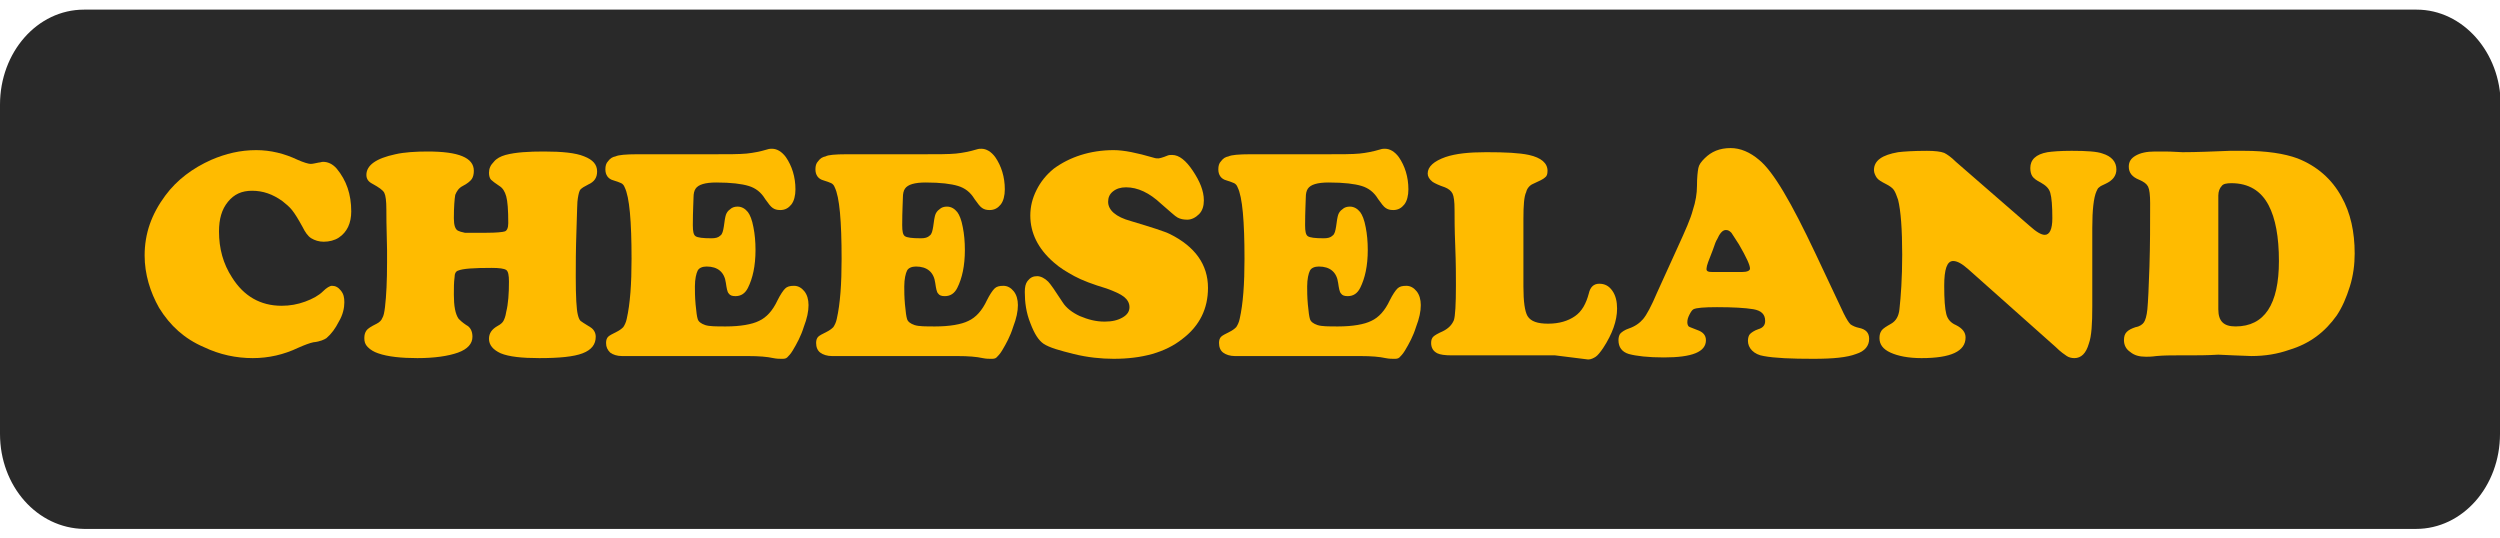
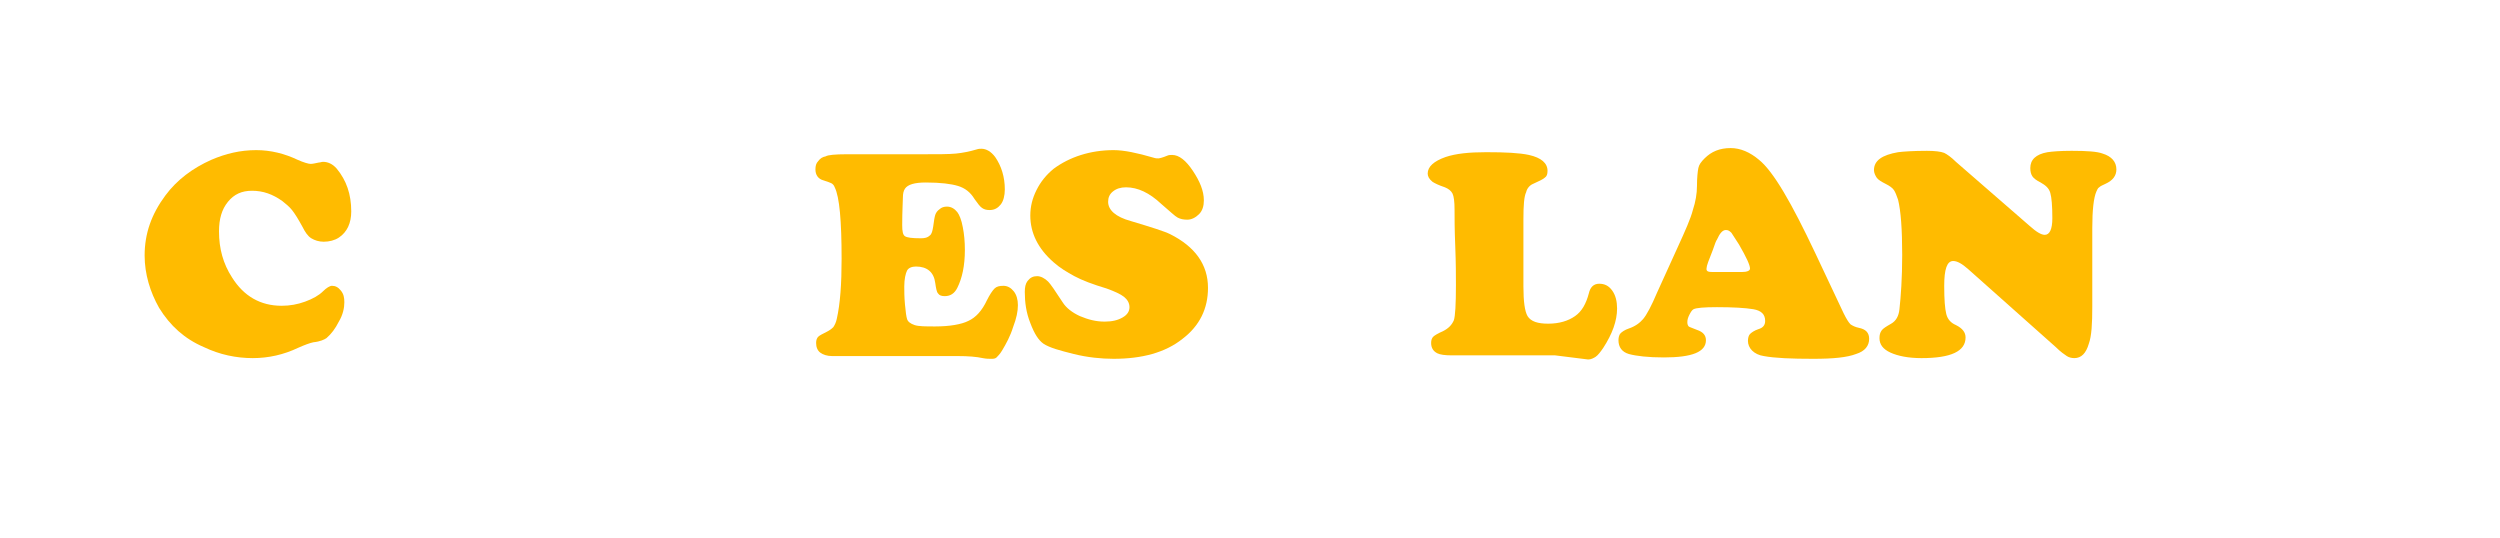
<svg xmlns="http://www.w3.org/2000/svg" version="1.1" id="Шар_1" x="0px" y="0px" viewBox="0 0 363 75.3" style="enable-background:new 0 0 363 75.3;" xml:space="preserve" width="350px">
  <style type="text/css">
	.st0{fill:#292929;}
	.st1{fill:#FFBB00;}
</style>
  <g>
-     <path class="st0" d="M363,61.6c0,7.6-5.4,13.8-12.2,13.8H12.2C5.4,75.3,0,69.2,0,61.6V13.8C0,6.2,5.4,0,12.2,0h338.7   c6.7,0,12.2,6.2,12.2,13.8V61.6z" />
    <g>
      <path class="st1" d="M37.2,20.4c2.1,0,4.1,0.5,6,1.4c0.9,0.4,1.6,0.6,1.9,0.6c0.3,0,0.7-0.1,1.2-0.2c0.2,0,0.4-0.1,0.6-0.1    c0.7,0,1.4,0.3,2,1c1.4,1.7,2.1,3.7,2.1,6.2c0,1.7-0.6,3-1.8,3.8c-0.6,0.4-1.4,0.6-2.2,0.6c-0.7,0-1.3-0.2-1.8-0.5    c-0.5-0.3-0.9-0.9-1.3-1.7c-0.6-1.1-1.1-1.9-1.5-2.4c-0.4-0.5-0.9-0.9-1.4-1.3c-1.4-1-2.8-1.5-4.4-1.5c-1.5,0-2.6,0.5-3.5,1.6    c-0.9,1.1-1.3,2.5-1.3,4.3c0,2.5,0.6,4.7,1.9,6.7c1.7,2.7,4.1,4.1,7.2,4.1c1.2,0,2.3-0.2,3.4-0.6s2-0.9,2.6-1.5    c0.5-0.5,1-0.8,1.3-0.8c0.5,0,0.9,0.2,1.3,0.7s0.5,1,0.5,1.7c0,0.8-0.2,1.8-0.8,2.8c-0.5,1-1.1,1.8-1.8,2.4    c-0.3,0.2-0.9,0.5-1.9,0.6c-0.5,0.1-1.3,0.4-2.2,0.8c-2.1,1-4.3,1.5-6.6,1.5c-2.4,0-4.8-0.5-7.1-1.6c-2.8-1.2-4.9-3.1-6.5-5.7    C21.8,41,21,38.4,21,35.7c0-3.2,1-6,3-8.7c1.7-2.3,4-4,6.7-5.2C32.8,20.9,34.9,20.4,37.2,20.4z" />
-       <path class="st1" d="M62.1,20.6c4.5,0,6.7,0.9,6.7,2.8c0,0.5-0.1,0.9-0.3,1.2c-0.2,0.3-0.7,0.7-1.3,1c-0.6,0.3-0.9,0.8-1.1,1.3    c-0.1,0.6-0.2,1.7-0.2,3.4c0,1,0.2,1.6,0.6,1.8c0.2,0.1,0.5,0.2,1,0.3c0.4,0,1.5,0,3.1,0c1.5,0,2.4-0.1,2.7-0.2s0.5-0.5,0.5-1.2    c0-1.9-0.1-3.2-0.3-3.9c-0.2-0.7-0.5-1.2-1-1.5c-0.6-0.4-1-0.7-1.2-0.9c-0.2-0.2-0.3-0.6-0.3-1c0-0.6,0.2-1.1,0.7-1.6    c0.4-0.5,1-0.8,1.7-1c1.5-0.4,3.4-0.5,5.6-0.5c2.6,0,4.6,0.2,5.8,0.7c1.3,0.5,1.9,1.2,1.9,2.2c0,0.9-0.4,1.5-1.3,1.9    c-0.6,0.3-0.9,0.5-1.1,0.7c-0.2,0.2-0.3,0.7-0.4,1.3c-0.1,0.4-0.1,1.9-0.2,4.7c-0.1,2.8-0.1,5-0.1,6.7c0,2.9,0.1,4.7,0.3,5.5    c0.1,0.4,0.2,0.7,0.4,0.9c0.1,0.1,0.6,0.4,1.4,0.9c0.5,0.3,0.8,0.8,0.8,1.4c0,1.1-0.6,1.9-1.9,2.4c-1.3,0.5-3.4,0.7-6.3,0.7    c-2.5,0-4.4-0.2-5.6-0.7c-1.1-0.5-1.7-1.2-1.7-2.1c0-0.8,0.4-1.4,1.3-1.9c0.4-0.2,0.7-0.5,0.8-0.7c0.1-0.2,0.3-0.6,0.4-1.3    c0.3-1.2,0.4-2.7,0.4-4.4c0-0.9-0.1-1.5-0.4-1.7c-0.3-0.2-1-0.3-2.1-0.3c-2.6,0-4.2,0.1-4.9,0.4c-0.3,0.1-0.5,0.4-0.5,1    c-0.1,0.7-0.1,1.5-0.1,2.5c0,1.6,0.2,2.8,0.7,3.5c0.2,0.2,0.5,0.5,1.1,0.9c0.6,0.3,0.9,0.9,0.9,1.7c0,1-0.7,1.8-2.1,2.3    c-1.4,0.5-3.4,0.8-5.9,0.8c-2.3,0-4.3-0.2-5.7-0.7c-0.6-0.2-1.1-0.5-1.5-0.9c-0.4-0.4-0.5-0.8-0.5-1.3s0.1-0.8,0.3-1.1    s0.7-0.6,1.5-1c0.4-0.2,0.7-0.5,0.8-0.8c0.2-0.3,0.3-0.8,0.4-1.6c0.2-1.7,0.3-3.8,0.3-6.5c0-0.5,0-1.1,0-1.8    c-0.1-3.4-0.1-5.4-0.1-5.9c0-1.2-0.1-2-0.3-2.4c-0.2-0.4-0.8-0.8-1.7-1.3c-0.6-0.3-0.9-0.7-0.9-1.3c0-1.4,1.4-2.4,4.2-3    C58.7,20.7,60.4,20.6,62.1,20.6z" />
-       <path class="st1" d="M92.5,21h11c2.2,0,3.9,0,4.9-0.1c1-0.1,2-0.3,3-0.6c0.3-0.1,0.5-0.1,0.7-0.1c0.7,0,1.4,0.4,2,1.2    c0.9,1.3,1.4,2.9,1.4,4.7c0,0.9-0.2,1.7-0.6,2.2c-0.4,0.5-0.9,0.8-1.6,0.8c-0.5,0-0.8-0.1-1.1-0.3c-0.3-0.2-0.6-0.6-1.1-1.3    c-0.6-1-1.4-1.6-2.4-1.9c-1-0.3-2.5-0.5-4.7-0.5c-1.6,0-2.6,0.3-3,0.9c-0.2,0.3-0.3,0.7-0.3,1.3c0,0.5-0.1,1.9-0.1,4    c0,0.9,0.1,1.4,0.4,1.6c0.3,0.2,1,0.3,2.3,0.3c0.6,0,1-0.1,1.3-0.4c0.3-0.2,0.4-0.7,0.5-1.3c0.1-0.8,0.2-1.4,0.3-1.7    c0.1-0.3,0.3-0.6,0.6-0.8c0.3-0.3,0.7-0.4,1.1-0.4c0.6,0,1.1,0.3,1.5,0.8c0.3,0.4,0.6,1.1,0.8,2.2c0.2,1,0.3,2.1,0.3,3.3    c0,2.3-0.4,4.1-1.1,5.5c-0.4,0.8-1,1.2-1.8,1.2c-0.5,0-0.8-0.1-1-0.4c-0.2-0.2-0.3-0.8-0.4-1.5c-0.2-1.6-1.2-2.4-2.8-2.4    c-0.6,0-1.1,0.2-1.3,0.6c-0.2,0.4-0.4,1.2-0.4,2.3c0,0.7,0,1.5,0.1,2.6c0.1,1.1,0.2,1.8,0.3,2.1c0.1,0.4,0.5,0.7,1.1,0.9    c0.6,0.2,1.6,0.2,3,0.2c2.1,0,3.8-0.3,4.8-0.8c1.1-0.5,2-1.5,2.7-3c0.4-0.8,0.8-1.4,1.1-1.7c0.3-0.3,0.7-0.4,1.3-0.4    c0.6,0,1.1,0.3,1.5,0.8c0.4,0.5,0.6,1.2,0.6,2c0,0.9-0.2,1.9-0.7,3.2c-0.4,1.3-1,2.4-1.6,3.4c-0.3,0.5-0.6,0.8-0.8,1    c-0.2,0.2-0.5,0.2-0.8,0.2c-0.3,0-0.7,0-1.2-0.1c-0.9-0.2-2.1-0.3-3.7-0.3H90.3c-0.7,0-1.3-0.2-1.7-0.5C88.2,49.4,88,49,88,48.4    c0-0.4,0.1-0.7,0.3-0.9c0.2-0.2,0.6-0.4,1.2-0.7c0.4-0.2,0.7-0.4,1-0.7c0.2-0.3,0.4-0.7,0.5-1.2c0.5-2.2,0.7-5.1,0.7-8.7    c0-5.5-0.3-9-1-10.4c-0.1-0.3-0.3-0.5-0.5-0.6c-0.2-0.1-0.5-0.2-1.1-0.4c-0.8-0.2-1.2-0.8-1.2-1.6c0-0.5,0.1-0.9,0.4-1.2    c0.3-0.4,0.6-0.6,1.1-0.7C89.8,21.1,90.9,21,92.5,21z" />
      <path class="st1" d="M122.9,21h11c2.2,0,3.9,0,4.9-0.1c1-0.1,2-0.3,3-0.6c0.3-0.1,0.5-0.1,0.7-0.1c0.7,0,1.4,0.4,2,1.2    c0.9,1.3,1.4,2.9,1.4,4.7c0,0.9-0.2,1.7-0.6,2.2c-0.4,0.5-0.9,0.8-1.6,0.8c-0.5,0-0.8-0.1-1.1-0.3c-0.3-0.2-0.6-0.6-1.1-1.3    c-0.6-1-1.4-1.6-2.4-1.9c-1-0.3-2.5-0.5-4.7-0.5c-1.6,0-2.6,0.3-3,0.9c-0.2,0.3-0.3,0.7-0.3,1.3c0,0.5-0.1,1.9-0.1,4    c0,0.9,0.1,1.4,0.4,1.6c0.3,0.2,1,0.3,2.3,0.3c0.6,0,1-0.1,1.3-0.4c0.3-0.2,0.4-0.7,0.5-1.3c0.1-0.8,0.2-1.4,0.3-1.7    c0.1-0.3,0.3-0.6,0.6-0.8c0.3-0.3,0.7-0.4,1.1-0.4c0.6,0,1.1,0.3,1.5,0.8c0.3,0.4,0.6,1.1,0.8,2.2c0.2,1,0.3,2.1,0.3,3.3    c0,2.3-0.4,4.1-1.1,5.5c-0.4,0.8-1,1.2-1.8,1.2c-0.5,0-0.8-0.1-1-0.4c-0.2-0.2-0.3-0.8-0.4-1.5c-0.2-1.6-1.2-2.4-2.8-2.4    c-0.6,0-1.1,0.2-1.3,0.6c-0.2,0.4-0.4,1.2-0.4,2.3c0,0.7,0,1.5,0.1,2.6c0.1,1.1,0.2,1.8,0.3,2.1c0.1,0.4,0.5,0.7,1.1,0.9    c0.6,0.2,1.6,0.2,3,0.2c2.1,0,3.8-0.3,4.8-0.8c1.1-0.5,2-1.5,2.7-3c0.4-0.8,0.8-1.4,1.1-1.7c0.3-0.3,0.7-0.4,1.3-0.4    c0.6,0,1.1,0.3,1.5,0.8c0.4,0.5,0.6,1.2,0.6,2c0,0.9-0.2,1.9-0.7,3.2c-0.4,1.3-1,2.4-1.6,3.4c-0.3,0.5-0.6,0.8-0.8,1    c-0.2,0.2-0.5,0.2-0.8,0.2c-0.3,0-0.7,0-1.2-0.1c-0.9-0.2-2.1-0.3-3.7-0.3h-18.2c-0.7,0-1.3-0.2-1.7-0.5c-0.4-0.3-0.6-0.8-0.6-1.4    c0-0.4,0.1-0.7,0.3-0.9c0.2-0.2,0.6-0.4,1.2-0.7c0.4-0.2,0.7-0.4,1-0.7c0.2-0.3,0.4-0.7,0.5-1.2c0.5-2.2,0.7-5.1,0.7-8.7    c0-5.5-0.3-9-1-10.4c-0.1-0.3-0.3-0.5-0.5-0.6c-0.2-0.1-0.5-0.2-1.1-0.4c-0.8-0.2-1.2-0.8-1.2-1.6c0-0.5,0.1-0.9,0.4-1.2    c0.3-0.4,0.6-0.6,1.1-0.7C120.2,21.1,121.3,21,122.9,21z" />
      <path class="st1" d="M161.7,20.4c1.5,0,3.4,0.4,5.8,1.1c0.3,0.1,0.5,0.1,0.7,0.1c0.1,0,0.6-0.1,1.3-0.4c0.2-0.1,0.5-0.1,0.7-0.1    c1,0,2,0.8,3,2.3s1.6,2.9,1.6,4.3c0,0.8-0.2,1.5-0.7,2c-0.5,0.5-1.1,0.8-1.7,0.8c-0.6,0-1-0.1-1.4-0.3c-0.4-0.2-1.1-0.9-2.4-2    c-1.7-1.6-3.4-2.4-5.1-2.4c-0.8,0-1.4,0.2-1.9,0.6c-0.5,0.4-0.7,0.9-0.7,1.5c0,1.2,1.1,2.2,3.3,2.8c3,0.9,4.9,1.5,5.7,1.9    c3.6,1.8,5.5,4.4,5.5,7.8c0,3-1.2,5.5-3.7,7.4c-2.5,2-5.9,2.9-10,2.9c-1.8,0-3.8-0.2-5.8-0.7s-3.5-0.9-4.4-1.5    c-0.7-0.5-1.3-1.4-1.9-3c-0.6-1.5-0.8-3-0.8-4.5c0-0.7,0.1-1.2,0.4-1.6c0.4-0.5,0.8-0.7,1.4-0.7c0.5,0,1.1,0.3,1.6,0.8    c0.3,0.3,1,1.3,2.1,3c0.5,0.8,1.4,1.5,2.5,2c1.2,0.5,2.3,0.8,3.6,0.8c1.1,0,1.9-0.2,2.6-0.6c0.7-0.4,1-0.9,1-1.5    c0-0.6-0.3-1.1-0.8-1.5c-0.5-0.4-1.4-0.8-2.5-1.2c-2-0.6-3.6-1.2-4.7-1.8s-2.1-1.2-3-2c-2.3-2-3.4-4.3-3.4-6.8    c0-1.3,0.3-2.5,0.9-3.7c0.6-1.2,1.4-2.2,2.5-3.1C155.3,21.4,158.3,20.4,161.7,20.4z" />
-       <path class="st1" d="M181.5,21h11c2.2,0,3.9,0,4.9-0.1c1-0.1,2-0.3,3-0.6c0.3-0.1,0.5-0.1,0.7-0.1c0.7,0,1.4,0.4,2,1.2    c0.9,1.3,1.4,2.9,1.4,4.7c0,0.9-0.2,1.7-0.6,2.2c-0.4,0.5-0.9,0.8-1.6,0.8c-0.5,0-0.8-0.1-1.1-0.3c-0.3-0.2-0.6-0.6-1.1-1.3    c-0.6-1-1.4-1.6-2.4-1.9c-1-0.3-2.5-0.5-4.8-0.5c-1.6,0-2.6,0.3-3,0.9c-0.2,0.3-0.3,0.7-0.3,1.3c0,0.5-0.1,1.9-0.1,4    c0,0.9,0.1,1.4,0.4,1.6c0.3,0.2,1,0.3,2.3,0.3c0.6,0,1-0.1,1.3-0.4c0.3-0.2,0.4-0.7,0.5-1.3c0.1-0.8,0.2-1.4,0.3-1.7    c0.1-0.3,0.3-0.6,0.6-0.8c0.3-0.3,0.7-0.4,1.1-0.4c0.6,0,1.1,0.3,1.5,0.8c0.3,0.4,0.6,1.1,0.8,2.2c0.2,1,0.3,2.1,0.3,3.3    c0,2.3-0.4,4.1-1.1,5.5c-0.4,0.8-1,1.2-1.8,1.2c-0.5,0-0.8-0.1-1-0.4c-0.2-0.2-0.3-0.8-0.4-1.5c-0.2-1.6-1.2-2.4-2.8-2.4    c-0.6,0-1.1,0.2-1.3,0.6c-0.2,0.4-0.4,1.2-0.4,2.3c0,0.7,0,1.5,0.1,2.6c0.1,1.1,0.2,1.8,0.3,2.1c0.1,0.4,0.5,0.7,1.1,0.9    c0.6,0.2,1.6,0.2,3,0.2c2.1,0,3.8-0.3,4.8-0.8c1.1-0.5,2-1.5,2.7-3c0.4-0.8,0.8-1.4,1.1-1.7c0.3-0.3,0.7-0.4,1.3-0.4    c0.6,0,1.1,0.3,1.5,0.8c0.4,0.5,0.6,1.2,0.6,2c0,0.9-0.2,1.9-0.7,3.2c-0.4,1.3-1,2.4-1.6,3.4c-0.3,0.5-0.6,0.8-0.8,1    c-0.2,0.2-0.5,0.2-0.8,0.2c-0.3,0-0.7,0-1.2-0.1c-0.9-0.2-2.1-0.3-3.7-0.3h-18.2c-0.7,0-1.3-0.2-1.7-0.5c-0.4-0.3-0.6-0.8-0.6-1.4    c0-0.4,0.1-0.7,0.3-0.9c0.2-0.2,0.6-0.4,1.2-0.7c0.4-0.2,0.7-0.4,1-0.7c0.2-0.3,0.4-0.7,0.5-1.2c0.5-2.2,0.7-5.1,0.7-8.7    c0-5.5-0.3-9-1-10.4c-0.1-0.3-0.3-0.5-0.5-0.6c-0.2-0.1-0.5-0.2-1.1-0.4c-0.8-0.2-1.2-0.8-1.2-1.6c0-0.5,0.1-0.9,0.4-1.2    c0.3-0.4,0.6-0.6,1.1-0.7C178.8,21.1,179.9,21,181.5,21z" />
      <path class="st1" d="M221.2,30.4v9.8c0,2.2,0.2,3.6,0.6,4.3c0.5,0.8,1.5,1.1,3,1.1c1.6,0,2.9-0.4,3.9-1.1s1.6-1.8,2-3.3    c0.2-0.9,0.7-1.4,1.5-1.4s1.4,0.3,1.9,1c0.5,0.7,0.7,1.6,0.7,2.6c0,1.8-0.7,3.7-2,5.7c-0.4,0.6-0.8,1.1-1.1,1.3    c-0.3,0.2-0.7,0.4-1.1,0.4l-4.8-0.6h-15c-1,0-1.7-0.1-2.1-0.3c-0.6-0.3-0.9-0.8-0.9-1.5c0-0.4,0.1-0.7,0.3-0.9    c0.2-0.2,0.7-0.5,1.4-0.8c0.8-0.4,1.3-0.9,1.6-1.6c0.2-0.6,0.3-2.3,0.3-5.1c0-1.3,0-3.2-0.1-5.7c-0.1-2.4-0.1-4.1-0.1-5.3    c0-1.1-0.1-1.9-0.3-2.3c-0.2-0.4-0.6-0.7-1.1-0.9c-0.9-0.3-1.5-0.6-1.8-0.8c-0.5-0.4-0.7-0.8-0.7-1.2c0-1,0.9-1.8,2.6-2.4    c1.5-0.5,3.4-0.7,5.9-0.7c2.8,0,4.8,0.1,6.2,0.4c1.8,0.4,2.7,1.2,2.7,2.3c0,0.5-0.1,0.8-0.4,1c-0.2,0.2-0.8,0.5-1.7,0.9    c-0.5,0.2-0.9,0.7-1,1.2C221.3,27.1,221.2,28.4,221.2,30.4z" />
      <path class="st1" d="M263.6,35.4l4.1,8.7c0.4,0.8,0.7,1.3,1,1.6c0.3,0.2,0.7,0.4,1.2,0.5c1,0.2,1.5,0.7,1.5,1.6    c0,1-0.6,1.8-1.9,2.2c-1.3,0.5-3.3,0.7-6.2,0.7c-3.2,0-5.6-0.1-7.2-0.4c-0.7-0.1-1.3-0.4-1.7-0.8c-0.4-0.4-0.6-0.9-0.6-1.4    c0-0.4,0.1-0.8,0.3-1c0.2-0.2,0.6-0.5,1.2-0.7c0.7-0.2,1-0.6,1-1.2c0-1-0.6-1.5-1.7-1.7c-1.2-0.2-3-0.3-5.3-0.3    c-1.9,0-3,0.1-3.4,0.3c-0.2,0.1-0.4,0.4-0.6,0.8c-0.2,0.4-0.3,0.7-0.3,1.1c0,0.3,0.1,0.5,0.2,0.6c0.1,0.1,0.5,0.2,1.2,0.5    c0.9,0.3,1.3,0.8,1.3,1.5c0,1.7-2,2.5-6.1,2.5c-2.3,0-4-0.2-5.1-0.5c-1-0.3-1.5-1-1.5-2c0-0.4,0.1-0.8,0.3-1    c0.2-0.2,0.6-0.5,1.2-0.7c0.9-0.3,1.6-0.8,2.1-1.4c0.5-0.6,1.2-1.9,2-3.8l3-6.6c1.1-2.4,1.9-4.2,2.2-5.4c0.4-1.2,0.6-2.4,0.6-3.5    c0-1.2,0.1-2.1,0.2-2.6c0.1-0.5,0.4-0.9,0.9-1.4c1-1,2.2-1.5,3.8-1.5c1.4,0,2.8,0.6,4.1,1.7C257.5,23.5,260.1,28,263.6,35.4z     M248.7,38.1h4.2c0.8,0,1.2-0.2,1.2-0.5c0-0.5-0.5-1.6-1.6-3.5c-0.5-0.8-0.9-1.4-1.1-1.7c-0.3-0.3-0.5-0.4-0.8-0.4    c-0.5,0-0.9,0.5-1.3,1.4c-0.1,0.1-0.3,0.6-0.6,1.5c-0.6,1.5-0.9,2.3-0.9,2.6C247.7,38,248,38.1,248.7,38.1z" />
      <path class="st1" d="M284,22.1l10.7,9.3c1,0.9,1.7,1.3,2.2,1.3c0.7,0,1.1-0.8,1.1-2.4c0-1.8-0.1-3-0.3-3.7    c-0.2-0.7-0.7-1.1-1.4-1.5c-0.6-0.3-1-0.6-1.2-0.9c-0.2-0.3-0.3-0.7-0.3-1.2c0-1.2,0.8-2,2.5-2.3c0.7-0.1,1.8-0.2,3.5-0.2    c2.2,0,3.7,0.1,4.5,0.4c1.3,0.4,2,1.2,2,2.3c0,0.9-0.5,1.6-1.6,2.1c-0.4,0.2-0.7,0.3-0.9,0.5c-0.2,0.1-0.3,0.4-0.4,0.6    c-0.4,0.9-0.6,2.7-0.6,5.3v7c0,1.1,0,2.5,0,4.4c0,2.5-0.1,4.3-0.5,5.4c-0.4,1.4-1.1,2.1-2.1,2.1c-0.4,0-0.8-0.1-1.1-0.3    c-0.3-0.2-0.9-0.6-1.6-1.3l-12.7-11.3c-0.9-0.8-1.6-1.2-2.2-1.2c-0.9,0-1.3,1.2-1.3,3.6c0,2,0.1,3.3,0.3,4.1s0.7,1.3,1.4,1.6    c1,0.5,1.4,1.1,1.4,1.8c0,2-2.1,3-6.4,3c-1.9,0-3.4-0.3-4.5-0.8c-1.1-0.5-1.6-1.2-1.6-2.1c0-0.5,0.1-0.8,0.3-1.1s0.7-0.6,1.4-1    c0.7-0.4,1.1-1.1,1.2-2.1c0.2-1.8,0.4-4.5,0.4-7.9c0-3.7-0.2-6.4-0.6-8c-0.2-0.6-0.4-1.1-0.6-1.4s-0.6-0.6-1.2-0.9    c-0.6-0.3-1.1-0.6-1.3-0.9c-0.2-0.3-0.4-0.7-0.4-1.1c0-1.4,1.2-2.2,3.5-2.6c0.8-0.1,2.2-0.2,4.2-0.2c1.1,0,2,0.1,2.5,0.3    C282.7,21,283.3,21.4,284,22.1z" />
-       <path class="st1" d="M317.6,50.2h-1.5c-0.9,0-1.9,0-3,0.1c-0.7,0.1-1.2,0.1-1.5,0.1c-1,0-1.7-0.2-2.3-0.7c-0.6-0.4-0.9-1-0.9-1.7    c0-0.5,0.1-0.9,0.4-1.2s0.7-0.5,1.3-0.7c0.6-0.1,1-0.4,1.2-0.7c0.2-0.3,0.4-0.9,0.5-1.9c0.1-1.1,0.2-3.1,0.3-6.2    c0.1-3.1,0.1-6.2,0.1-9.2c0-1.2-0.1-2-0.3-2.4c-0.2-0.4-0.6-0.7-1.3-1c-1-0.4-1.5-1-1.5-1.9c0-0.7,0.3-1.2,1-1.6    c0.7-0.4,1.6-0.6,2.8-0.6c0.4,0,0.9,0,1.4,0c1.2,0,2.1,0.1,2.6,0.1c2,0,4.4-0.1,6.9-0.2c0.5,0,1.2,0,2,0c3.3,0,5.9,0.4,7.8,1.1    c2.8,1.1,5,3,6.4,5.6c1.3,2.3,1.9,5.1,1.9,8.2c0,1.6-0.2,3.2-0.7,4.8c-0.5,1.6-1.1,3-1.9,4.2c-1.7,2.4-3.9,4.1-6.9,5    c-1.7,0.6-3.5,0.9-5.5,0.9l-2.6-0.1l-2.2-0.1C320.5,50.2,318.9,50.2,317.6,50.2z M322.1,27v16.5c0,0.9,0.2,1.5,0.6,1.9    c0.4,0.4,1,0.6,1.9,0.6c4.2,0,6.3-3.2,6.3-9.5c0-3.5-0.5-6.2-1.5-8.1c-1.1-2.1-2.9-3.2-5.4-3.2c-0.7,0-1.2,0.1-1.4,0.4    C322.3,25.9,322.1,26.4,322.1,27z" />
    </g>
  </g>
</svg>